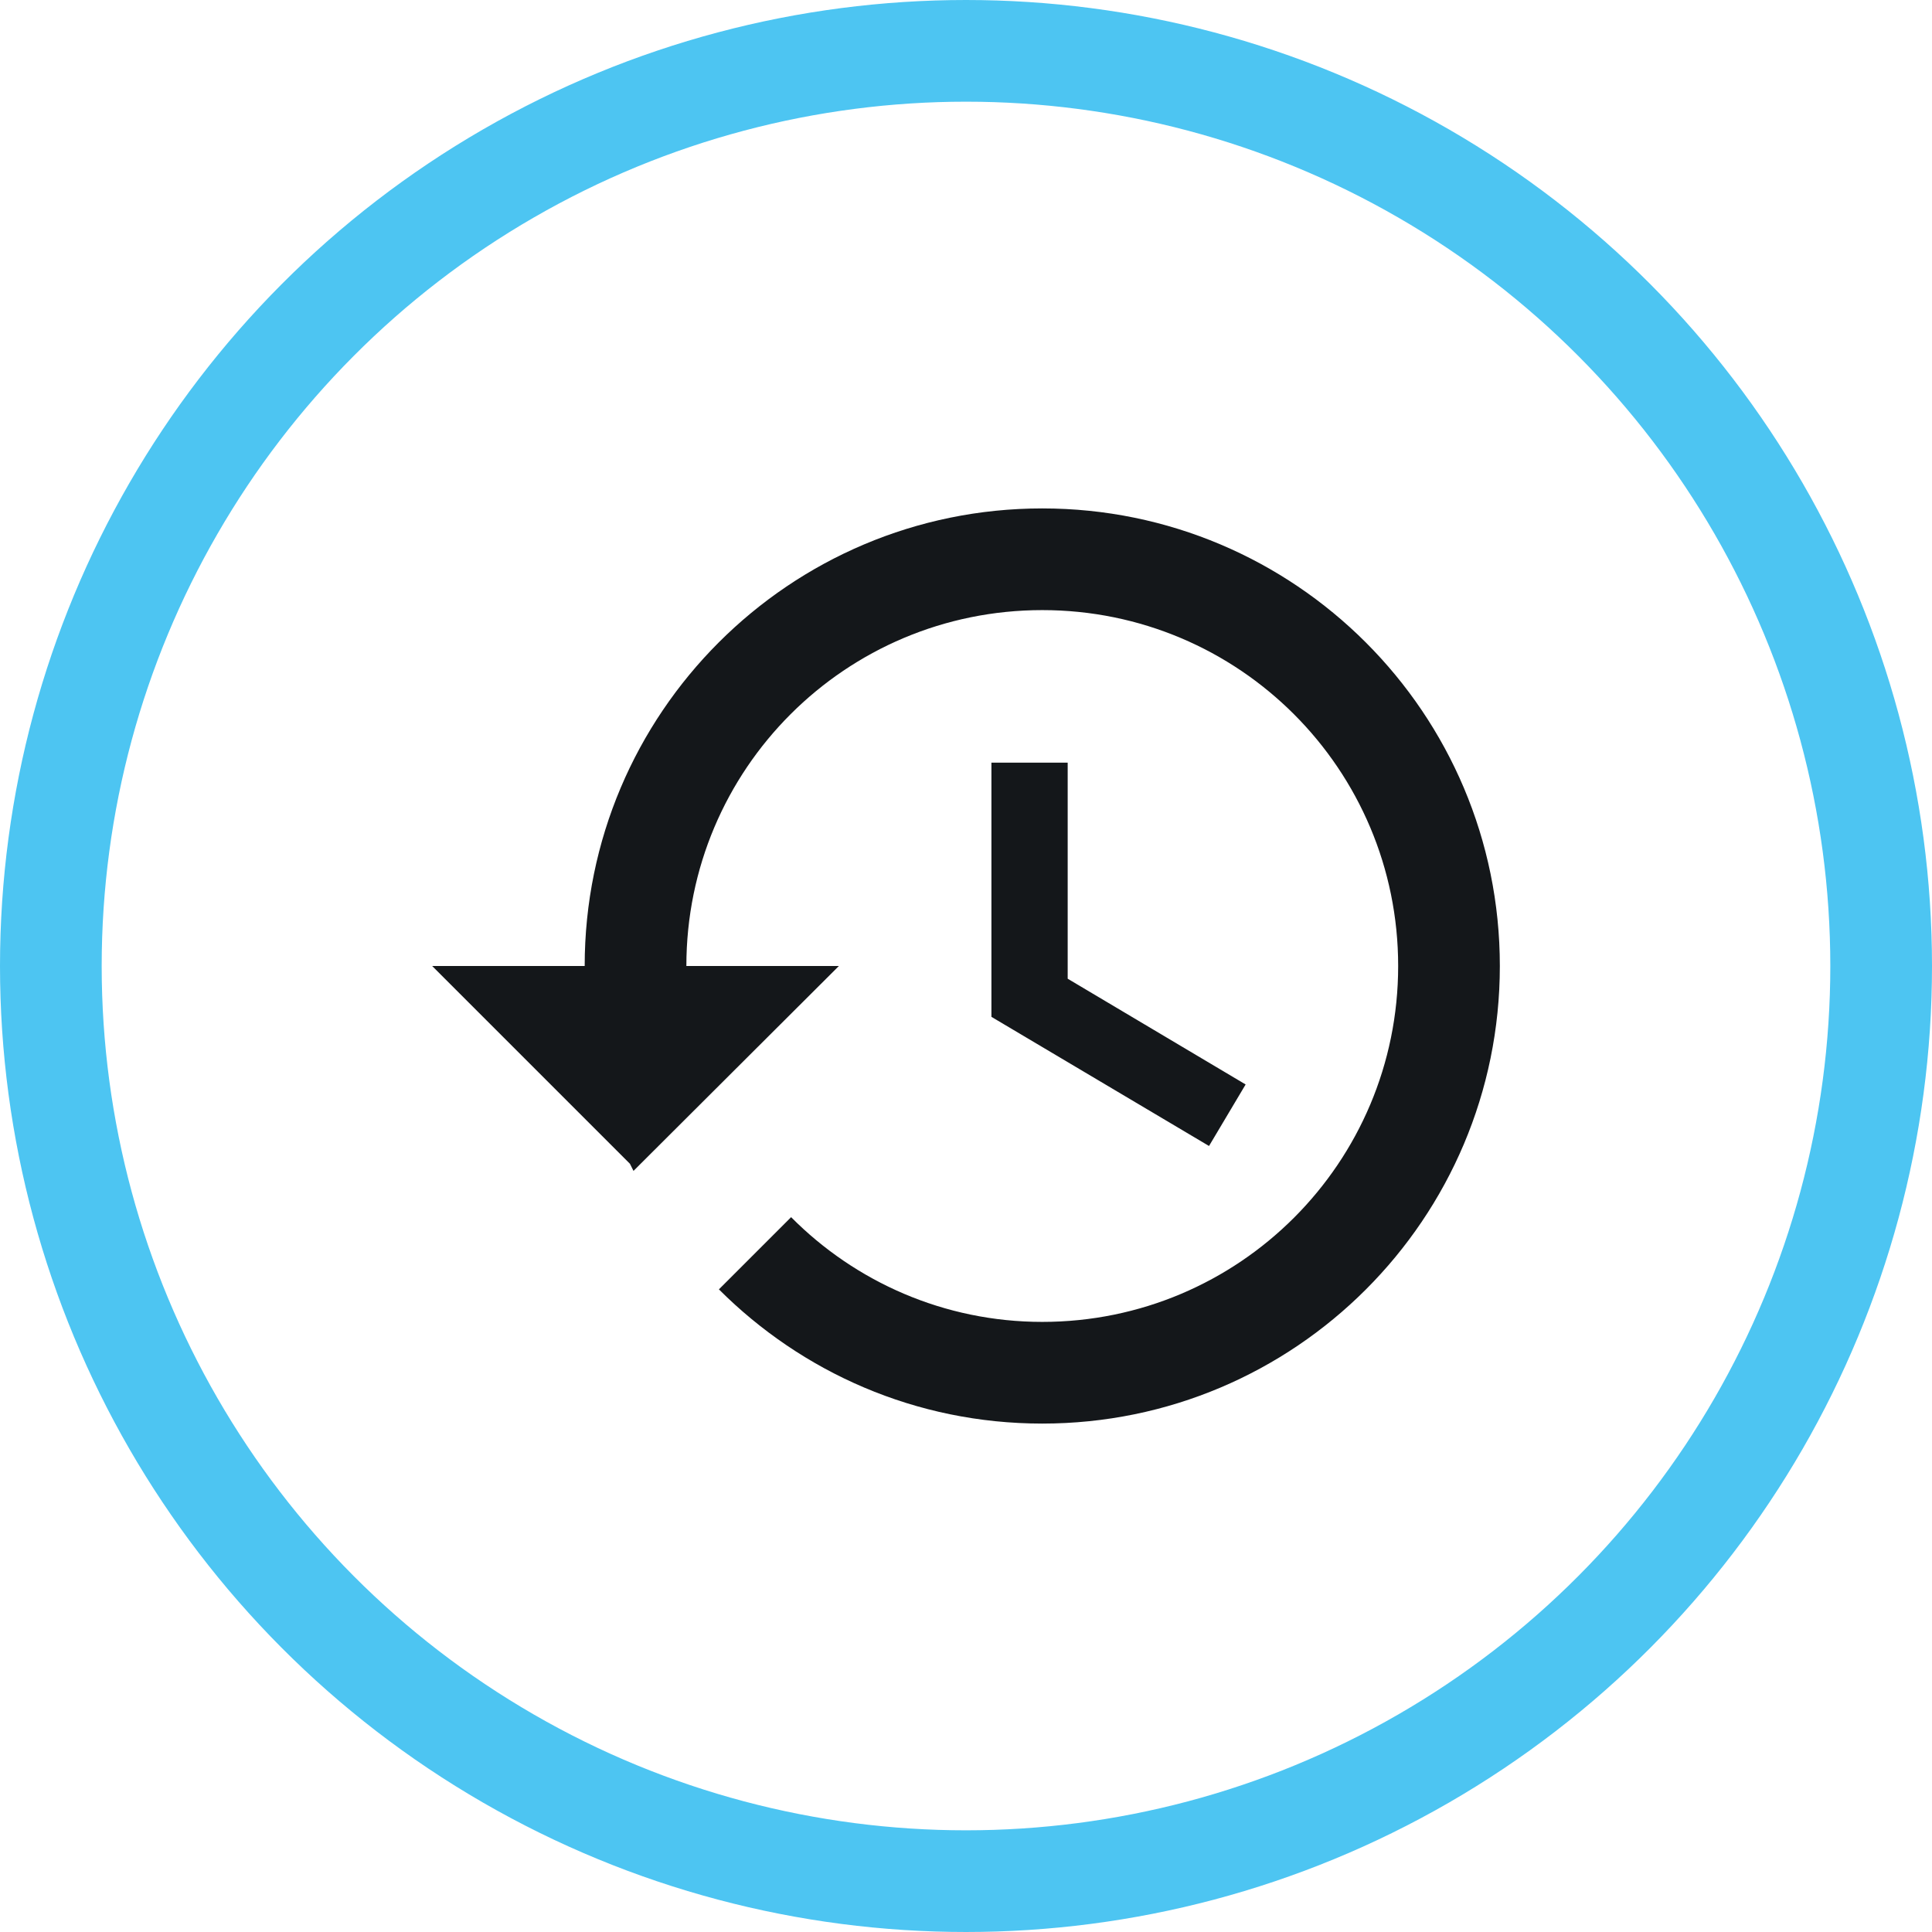
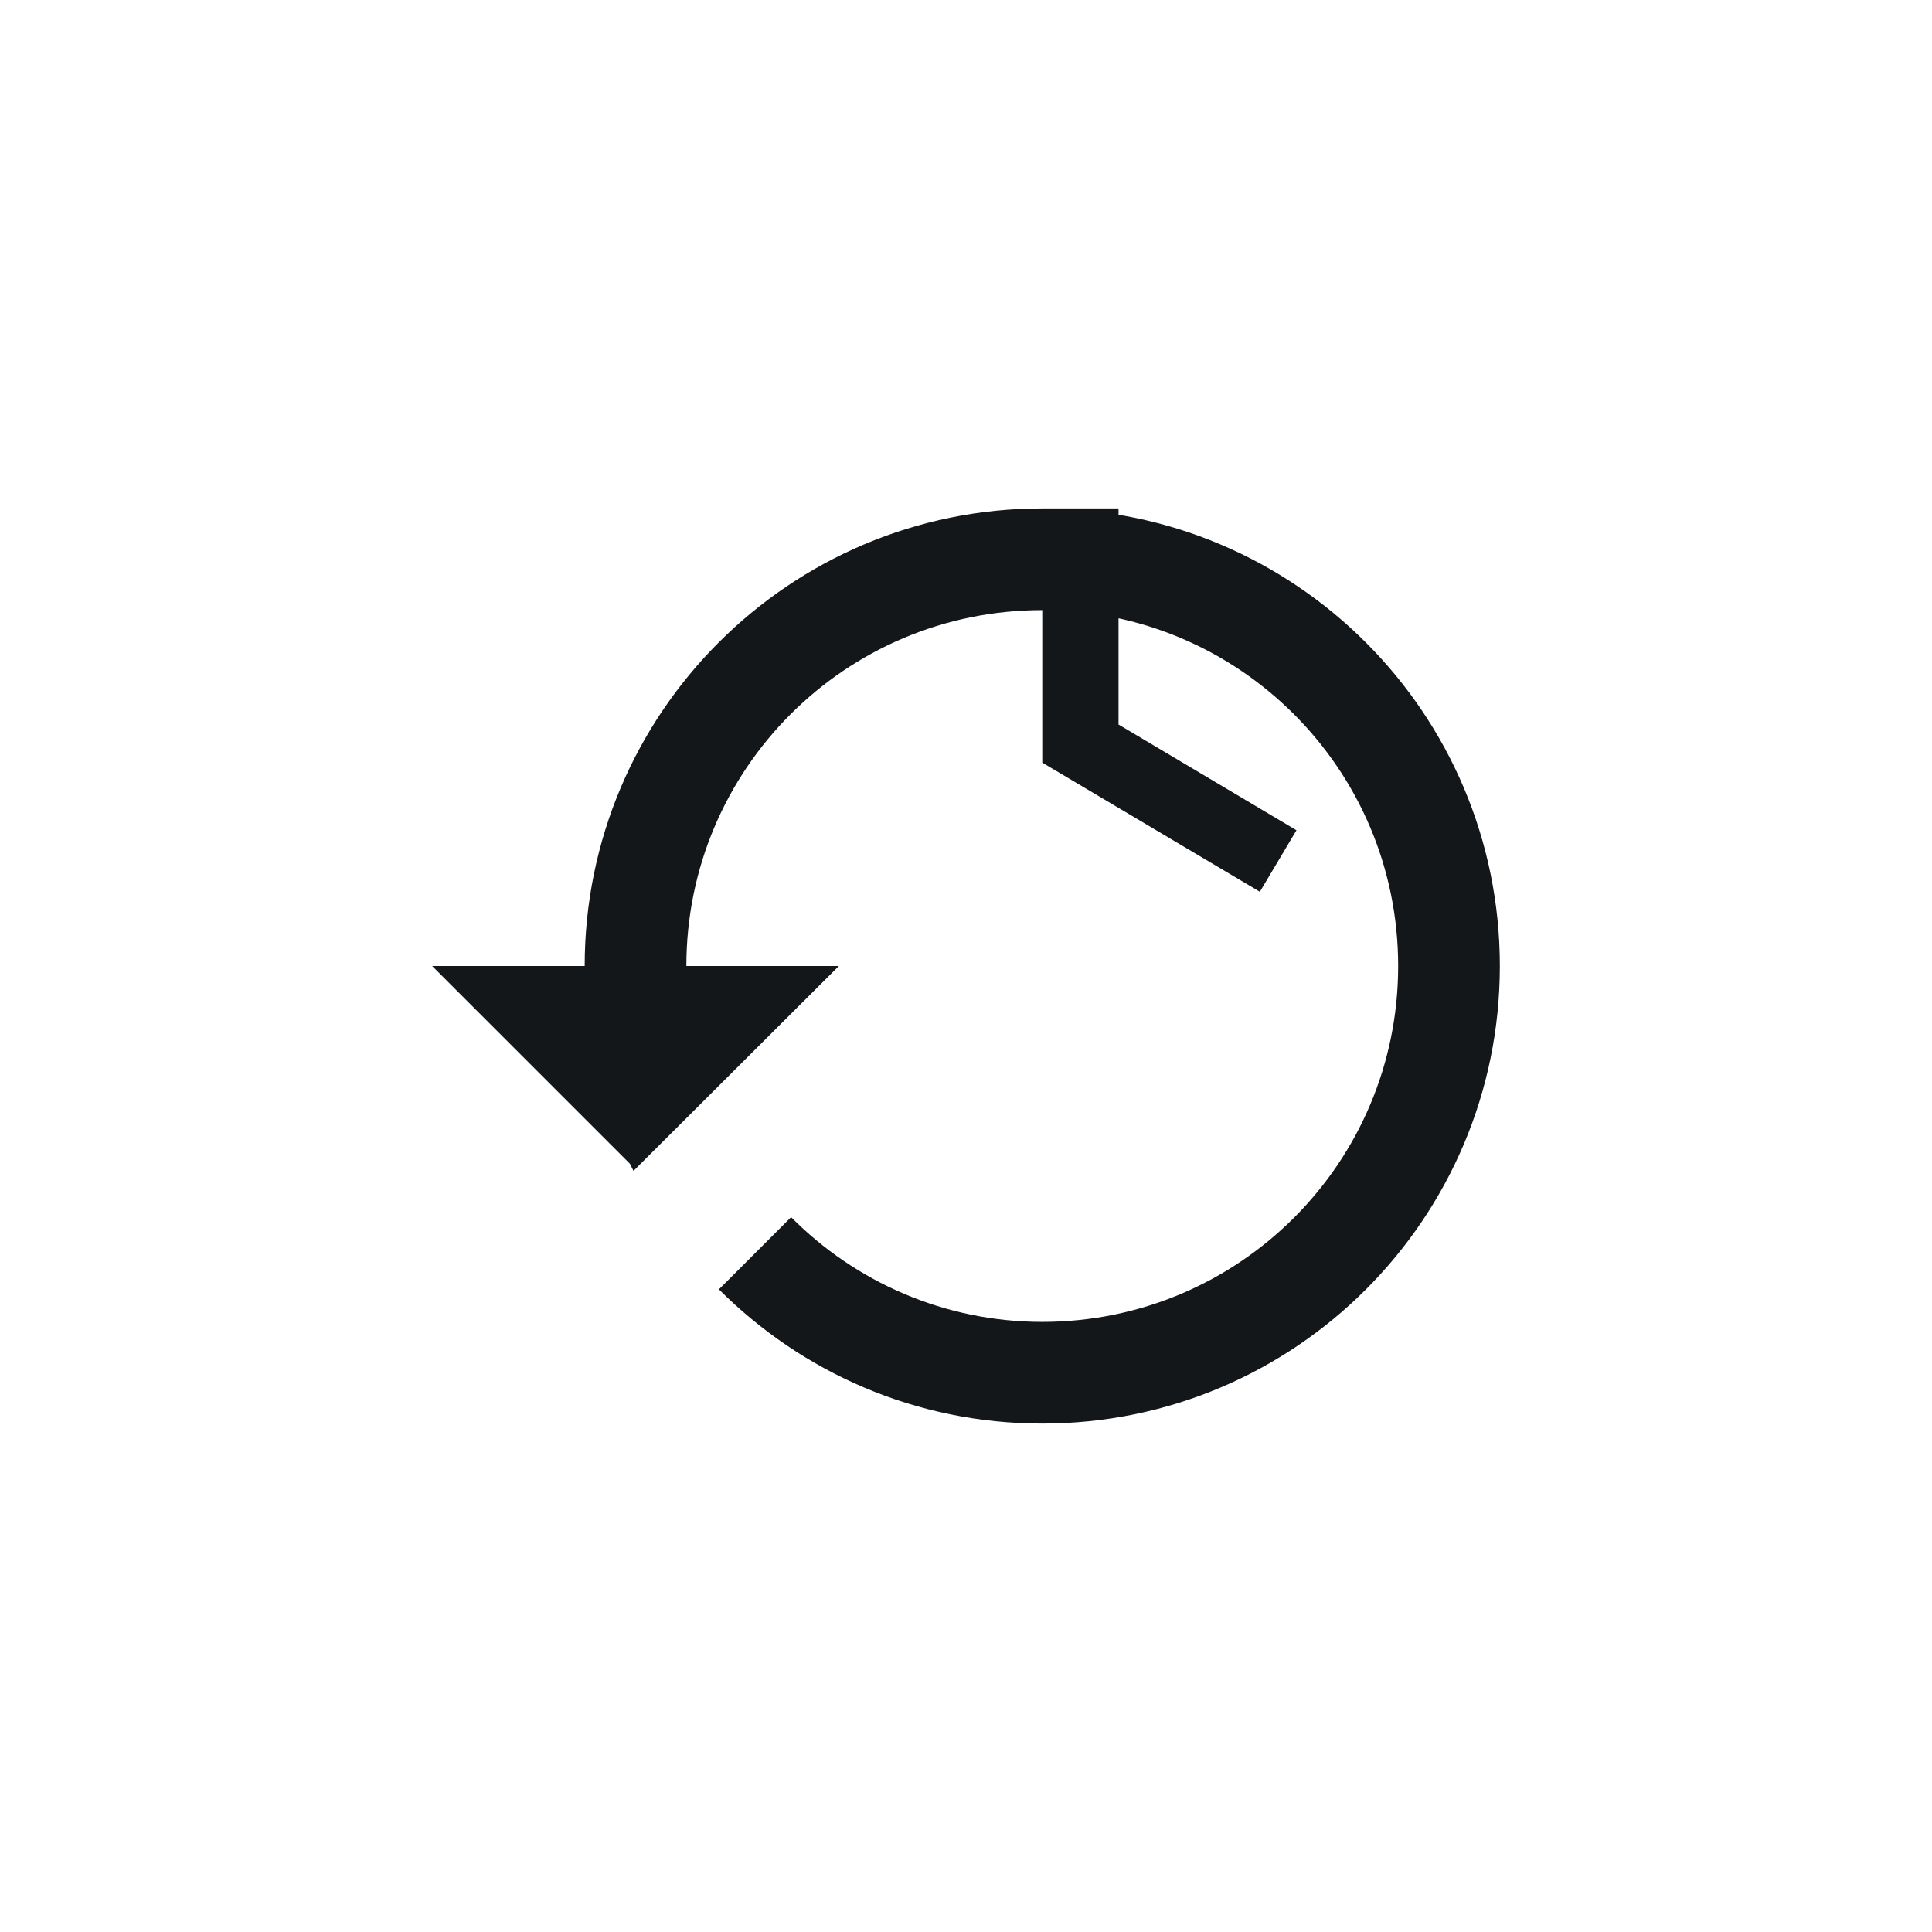
<svg xmlns="http://www.w3.org/2000/svg" id="Layer_1" viewBox="0 0 38 38">
  <defs>
    <style>.cls-1{fill:#14171a;}.cls-2{fill:none;stroke:#4dc5f2;stroke-miterlimit:10;stroke-width:2px;}</style>
  </defs>
-   <circle class="cls-2" cx="19" cy="19" r="18" />
-   <path class="cls-1" d="m20.5,10c-4.97,0-9,4.03-9,9h-3l3.89,3.89.07.14,4.04-4.03h-3c0-3.87,3.13-7,7-7s7,3.13,7,7-3.13,7-7,7c-1.93,0-3.68-.79-4.94-2.06l-1.42,1.42c1.63,1.63,3.87,2.64,6.36,2.64,4.97,0,9-4.03,9-9s-4.03-9-9-9Zm-1,5v5l4.28,2.54.72-1.21-3.5-2.08v-4.25h-1.5Z" />
+   <path class="cls-1" d="m20.5,10c-4.97,0-9,4.03-9,9h-3l3.89,3.89.07.14,4.04-4.03h-3c0-3.87,3.13-7,7-7s7,3.13,7,7-3.13,7-7,7c-1.93,0-3.68-.79-4.94-2.06l-1.42,1.42c1.63,1.63,3.87,2.64,6.36,2.64,4.97,0,9-4.03,9-9s-4.03-9-9-9Zv5l4.28,2.54.72-1.21-3.5-2.08v-4.25h-1.5Z" />
</svg>